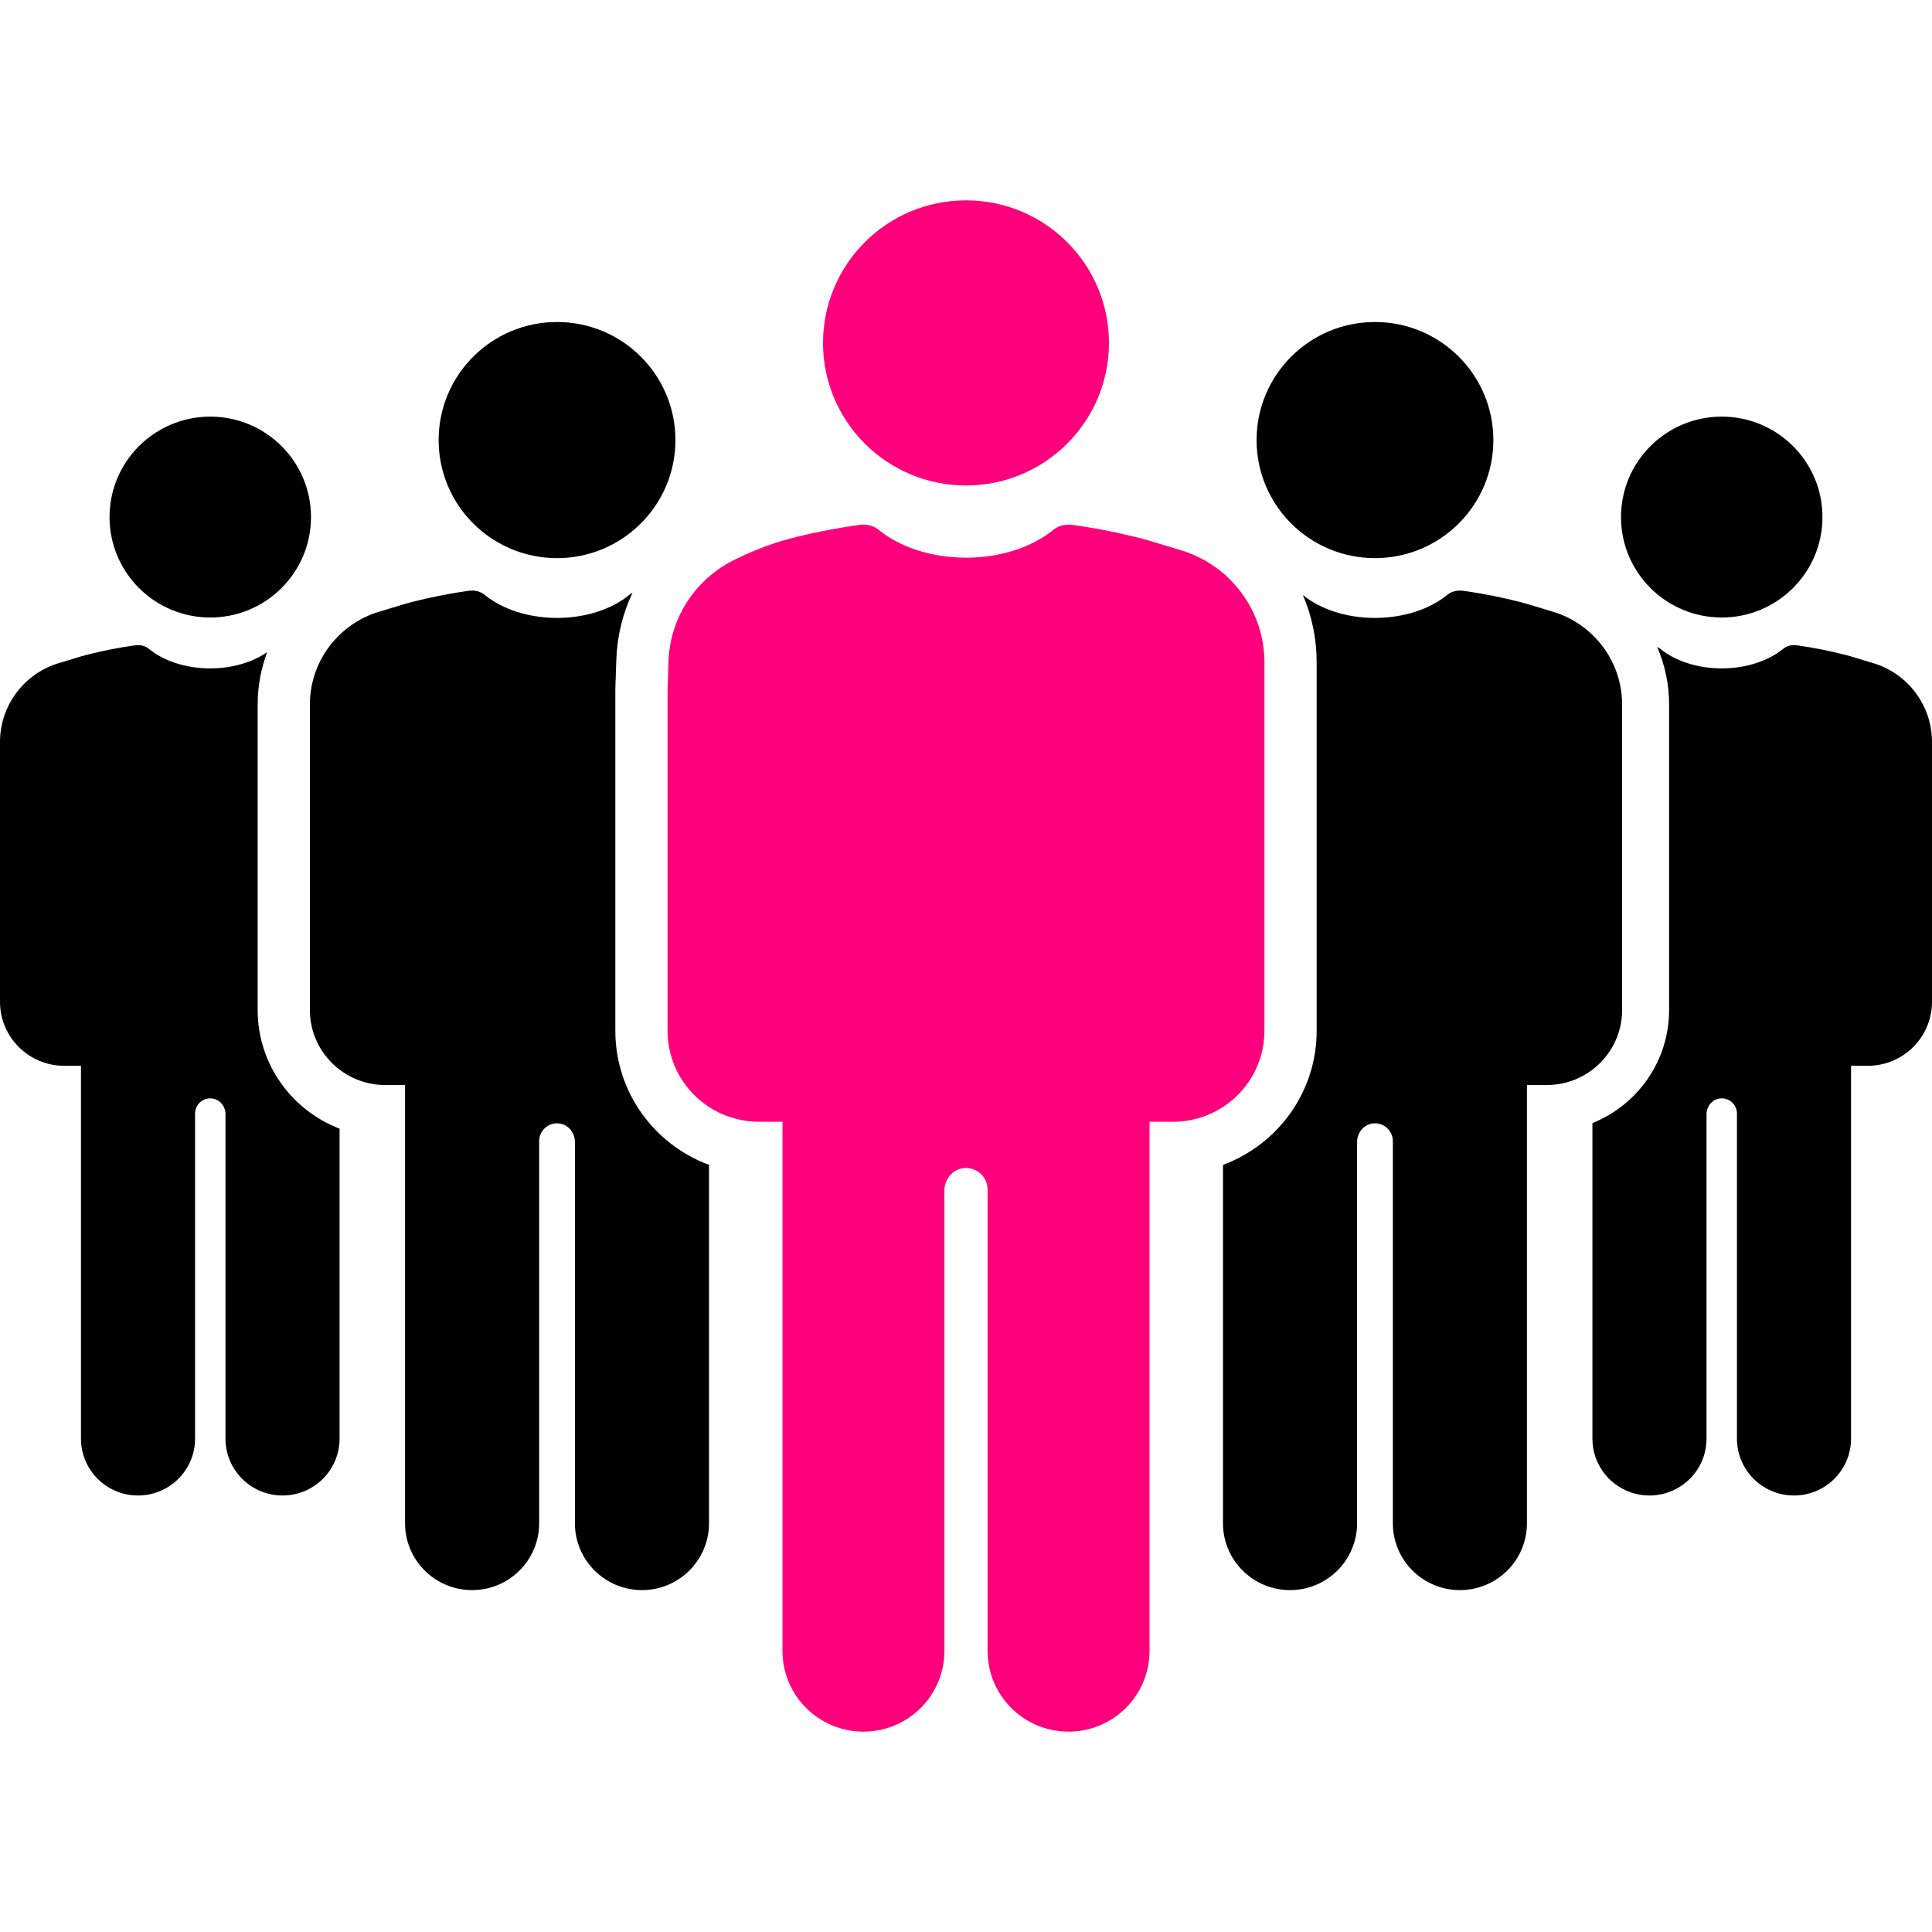
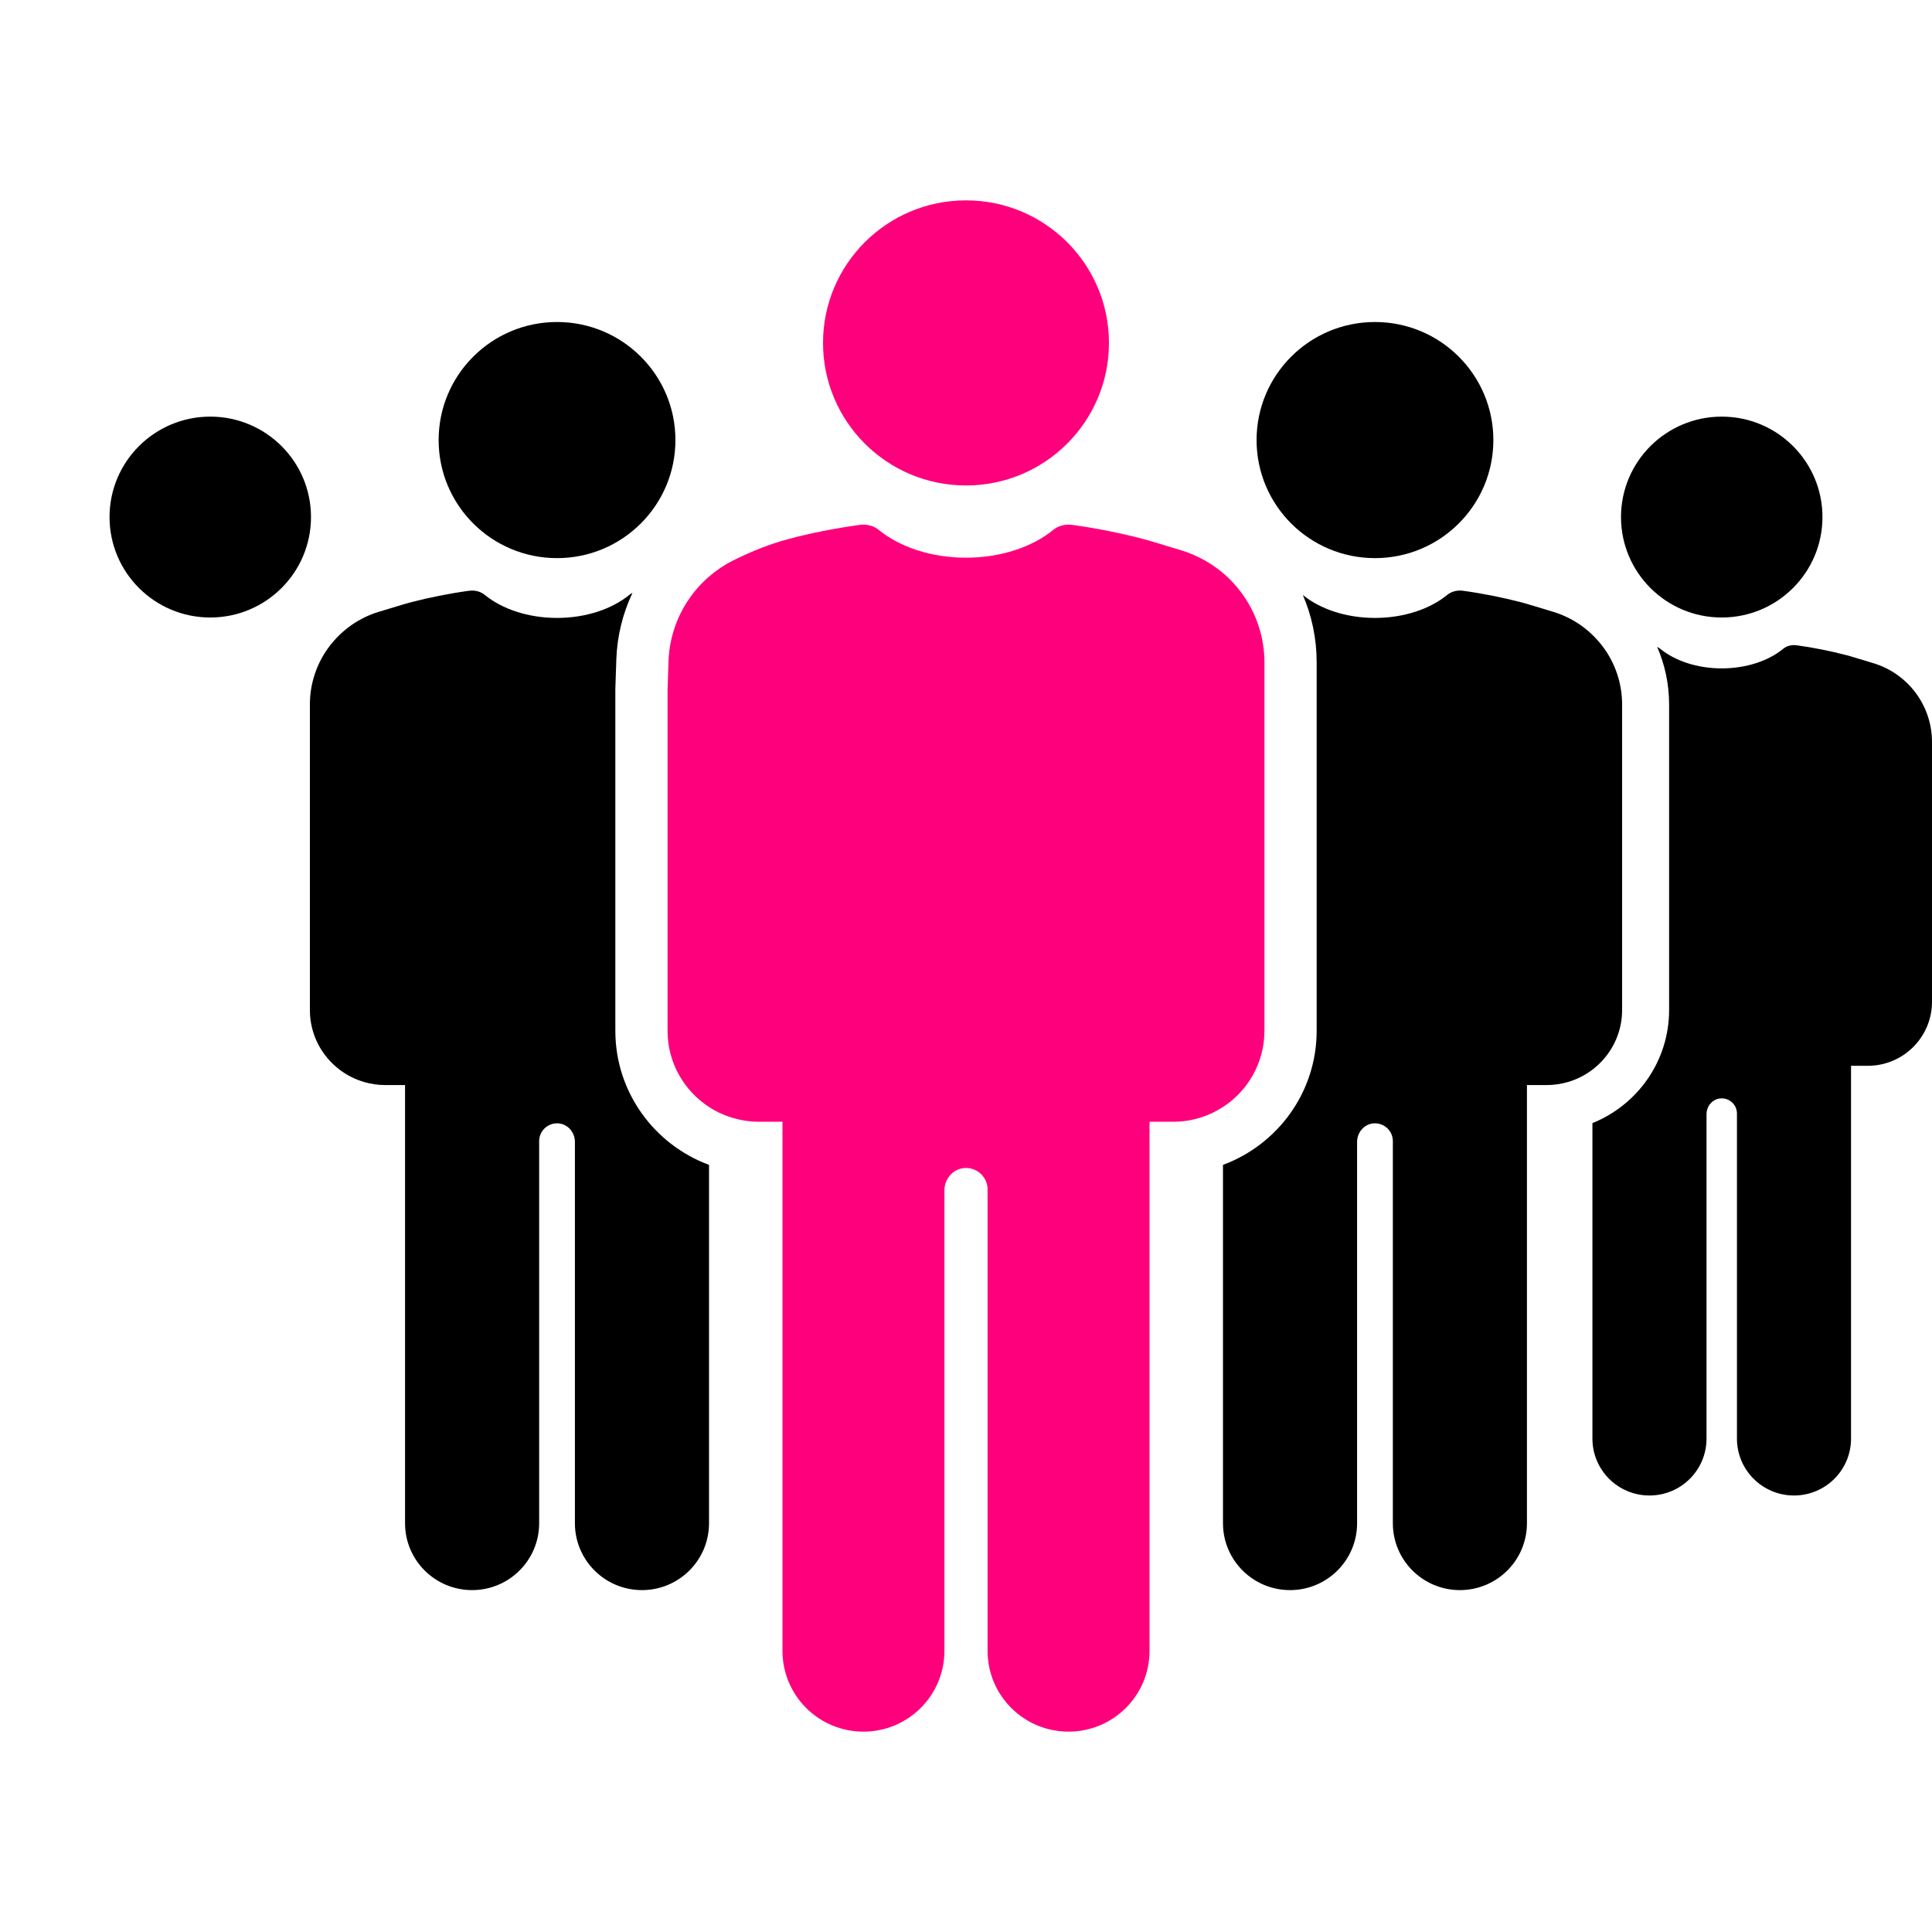
<svg xmlns="http://www.w3.org/2000/svg" width="270" height="270" viewBox="0 0 270 270" fill="none">
-   <path d="M240.615 86.297C248.39 86.297 254.692 80.012 254.692 72.26C254.692 64.508 248.39 58.224 240.615 58.224C232.84 58.224 226.538 64.508 226.538 72.26C226.538 80.013 232.84 86.297 240.615 86.297Z" fill="black" />
+   <path d="M240.615 86.297C248.39 86.297 254.692 80.012 254.692 72.26C254.692 64.508 248.39 58.224 240.615 58.224C232.84 58.224 226.538 64.508 226.538 72.26C226.538 80.013 232.84 86.297 240.615 86.297" fill="black" />
  <path d="M261.793 92.676L258.684 91.738C258.67 91.734 258.655 91.729 258.641 91.724C258.41 91.661 258.174 91.594 257.933 91.532C255.841 90.99 253.547 90.519 251.092 90.179C250.969 90.162 250.846 90.153 250.723 90.153C250.171 90.153 249.628 90.325 249.198 90.677C247.162 92.34 244.067 93.408 240.615 93.408C237.162 93.408 234.068 92.34 232.031 90.677C231.895 90.566 231.745 90.479 231.589 90.403C232.668 92.88 233.26 95.605 233.26 98.454V141.16C233.26 148.307 228.818 154.433 222.544 156.955V201.049C222.544 205.439 226.114 208.998 230.517 208.998C234.92 208.998 238.489 205.439 238.489 201.049V155.709C238.489 154.602 239.301 153.613 240.406 153.508C240.476 153.502 240.546 153.498 240.615 153.498C241.789 153.498 242.741 154.447 242.741 155.618V201.049C242.741 205.439 246.31 208.998 250.713 208.998C255.116 208.998 258.685 205.439 258.685 201.049V148.948H261.024C265.981 148.948 270 144.941 270 139.998V103.7C270 98.624 266.666 94.145 261.793 92.676Z" fill="black" />
  <path d="M192.154 77.999C201.292 77.999 208.7 70.612 208.7 61.5C208.7 52.388 201.292 45.001 192.154 45.001C183.015 45.001 175.608 52.388 175.608 61.5C175.608 70.612 183.016 77.999 192.154 77.999Z" fill="black" />
  <path d="M226.693 141.16V98.454C226.693 95.82 225.927 93.325 224.582 91.209C224.119 90.481 223.582 89.805 222.99 89.177C222.342 88.491 221.625 87.868 220.84 87.326C219.699 86.538 218.427 85.913 217.047 85.496L213.392 84.394C213.375 84.389 213.358 84.383 213.341 84.377C213.069 84.304 212.792 84.225 212.509 84.151C210.05 83.515 207.354 82.962 204.468 82.561C204.325 82.541 204.18 82.531 204.035 82.531C203.386 82.531 202.748 82.734 202.243 83.146C199.849 85.102 196.211 86.356 192.154 86.356C188.102 86.356 184.47 85.105 182.075 83.154C183.322 86.047 184.005 89.225 184.005 92.546V144.062C184.005 152.644 178.547 159.968 170.914 162.793V212.876C170.914 218.037 175.109 222.22 180.284 222.22C185.459 222.22 189.655 218.037 189.655 212.876V159.585C189.655 158.284 190.609 157.121 191.908 156.998C191.991 156.99 192.073 156.986 192.154 156.986C193.534 156.986 194.653 158.102 194.653 159.478V212.876C194.653 218.037 198.848 222.22 204.023 222.22C209.199 222.22 213.393 218.037 213.393 212.876V151.638H216.185C217.168 151.638 218.115 151.493 219.017 151.242C220.312 150.88 221.503 150.279 222.544 149.487C225.061 147.572 226.693 144.56 226.693 141.16Z" fill="black" />
  <path d="M29.385 86.297C37.16 86.297 43.462 80.012 43.462 72.26C43.462 64.508 37.16 58.224 29.385 58.224C21.611 58.224 15.308 64.508 15.308 72.26C15.308 80.013 21.611 86.297 29.385 86.297Z" fill="black" />
-   <path d="M36.01 141.16V98.454C36.01 95.889 36.484 93.427 37.337 91.139C35.319 92.533 32.502 93.408 29.385 93.408C25.933 93.408 22.838 92.34 20.801 90.677C20.372 90.325 19.828 90.153 19.277 90.153C19.154 90.153 19.03 90.162 18.908 90.179C16.453 90.519 14.159 90.99 12.067 91.532C11.826 91.594 11.591 91.661 11.359 91.724C11.345 91.729 11.33 91.734 11.316 91.738L8.207 92.676C3.333 94.145 0 98.624 0 103.7V139.998C0 144.941 4.019 148.948 8.976 148.948H11.315V201.049C11.315 205.439 14.884 208.998 19.287 208.998C23.69 208.998 27.259 205.439 27.259 201.049V155.618C27.259 154.447 28.211 153.498 29.386 153.498C29.454 153.498 29.524 153.502 29.594 153.508C30.699 153.613 31.511 154.602 31.511 155.709V201.049C31.511 205.439 35.08 208.998 39.483 208.998C43.886 208.998 47.456 205.439 47.456 201.049V157.729C40.772 155.17 36.01 148.714 36.01 141.16Z" fill="black" />
  <path d="M77.846 77.999C86.984 77.999 94.392 70.612 94.392 61.5C94.392 52.388 86.984 45.001 77.846 45.001C68.708 45.001 61.3 52.388 61.3 61.5C61.3 70.612 68.709 77.999 77.846 77.999Z" fill="black" />
  <path d="M85.995 144.062V96.261L85.999 96.138L86.134 92.15C86.245 88.872 87.035 85.719 88.391 82.853C88.231 82.936 88.077 83.031 87.935 83.147C85.541 85.102 81.904 86.356 77.846 86.356C73.789 86.356 70.151 85.102 67.757 83.146C67.252 82.734 66.614 82.531 65.965 82.531C65.821 82.531 65.676 82.541 65.532 82.561C62.646 82.962 59.95 83.515 57.491 84.151C57.208 84.225 56.931 84.304 56.659 84.377C56.642 84.383 56.625 84.389 56.608 84.394L52.953 85.496C51.573 85.913 50.301 86.538 49.16 87.326C48.375 87.868 47.658 88.491 47.01 89.178C46.418 89.805 45.88 90.481 45.418 91.209C44.073 93.325 43.307 95.82 43.307 98.454V141.16C43.307 144.56 44.939 147.572 47.456 149.487C48.497 150.279 49.688 150.88 50.983 151.242C51.885 151.493 52.832 151.638 53.816 151.638H56.606V212.876C56.606 218.037 60.802 222.22 65.977 222.22C71.152 222.22 75.348 218.037 75.348 212.876V159.478C75.348 158.102 76.466 156.986 77.846 156.986C77.927 156.986 78.009 156.99 78.092 156.998C79.391 157.121 80.345 158.284 80.345 159.585V212.876C80.345 218.037 84.54 222.22 89.716 222.22C94.891 222.22 99.086 218.037 99.086 212.876V162.793C91.454 159.968 85.995 152.644 85.995 144.062Z" fill="black" />
  <path d="M135 67.846C146.035 67.846 154.98 58.926 154.98 47.923C154.98 36.919 146.035 28 135 28C123.965 28 115.02 36.92 115.02 47.923C115.02 58.926 123.965 67.846 135 67.846Z" fill="#FF007D" />
  <path d="M176.707 144.062V92.546C176.707 89.286 175.731 86.204 174.029 83.609C173.361 82.59 172.586 81.645 171.706 80.797C170.714 79.839 169.592 79.009 168.369 78.32C167.334 77.738 166.231 77.253 165.059 76.9L160.646 75.569C160.626 75.562 160.606 75.555 160.585 75.548C160.257 75.46 159.922 75.364 159.58 75.276C156.611 74.507 153.355 73.838 149.871 73.355C149.697 73.331 149.522 73.319 149.347 73.319C148.564 73.319 147.793 73.563 147.183 74.062C144.292 76.423 139.9 77.938 135 77.938C130.101 77.938 125.708 76.424 122.818 74.062C122.207 73.563 121.436 73.319 120.652 73.319C120.478 73.319 120.303 73.332 120.129 73.356C116.575 73.848 113.254 74.51 110.242 75.316C109.23 75.576 106.506 76.359 103.052 78.03C102.849 78.129 102.643 78.23 102.433 78.335C101.198 78.957 100.069 79.728 99.052 80.611C98.007 81.519 97.088 82.552 96.311 83.681C94.569 86.211 93.535 89.219 93.427 92.395L93.293 96.383V144.062C93.293 148.521 95.601 152.437 99.086 154.705C100.195 155.426 101.424 155.972 102.735 156.322C103.789 156.604 104.892 156.768 106.035 156.768H109.352V230.717C109.352 236.948 114.418 242 120.667 242C126.917 242 131.983 236.948 131.983 230.717V166.365C131.983 164.794 133.135 163.39 134.704 163.241C134.803 163.231 134.902 163.227 135 163.227C136.666 163.227 138.017 164.574 138.017 166.236V230.717C138.017 236.948 143.083 242 149.333 242C155.582 242 160.648 236.948 160.648 230.717V156.768H163.965C165.24 156.768 166.469 156.576 167.63 156.229C168.806 155.877 169.908 155.359 170.914 154.705C174.399 152.437 176.707 148.521 176.707 144.062Z" fill="#FF007D" />
</svg>